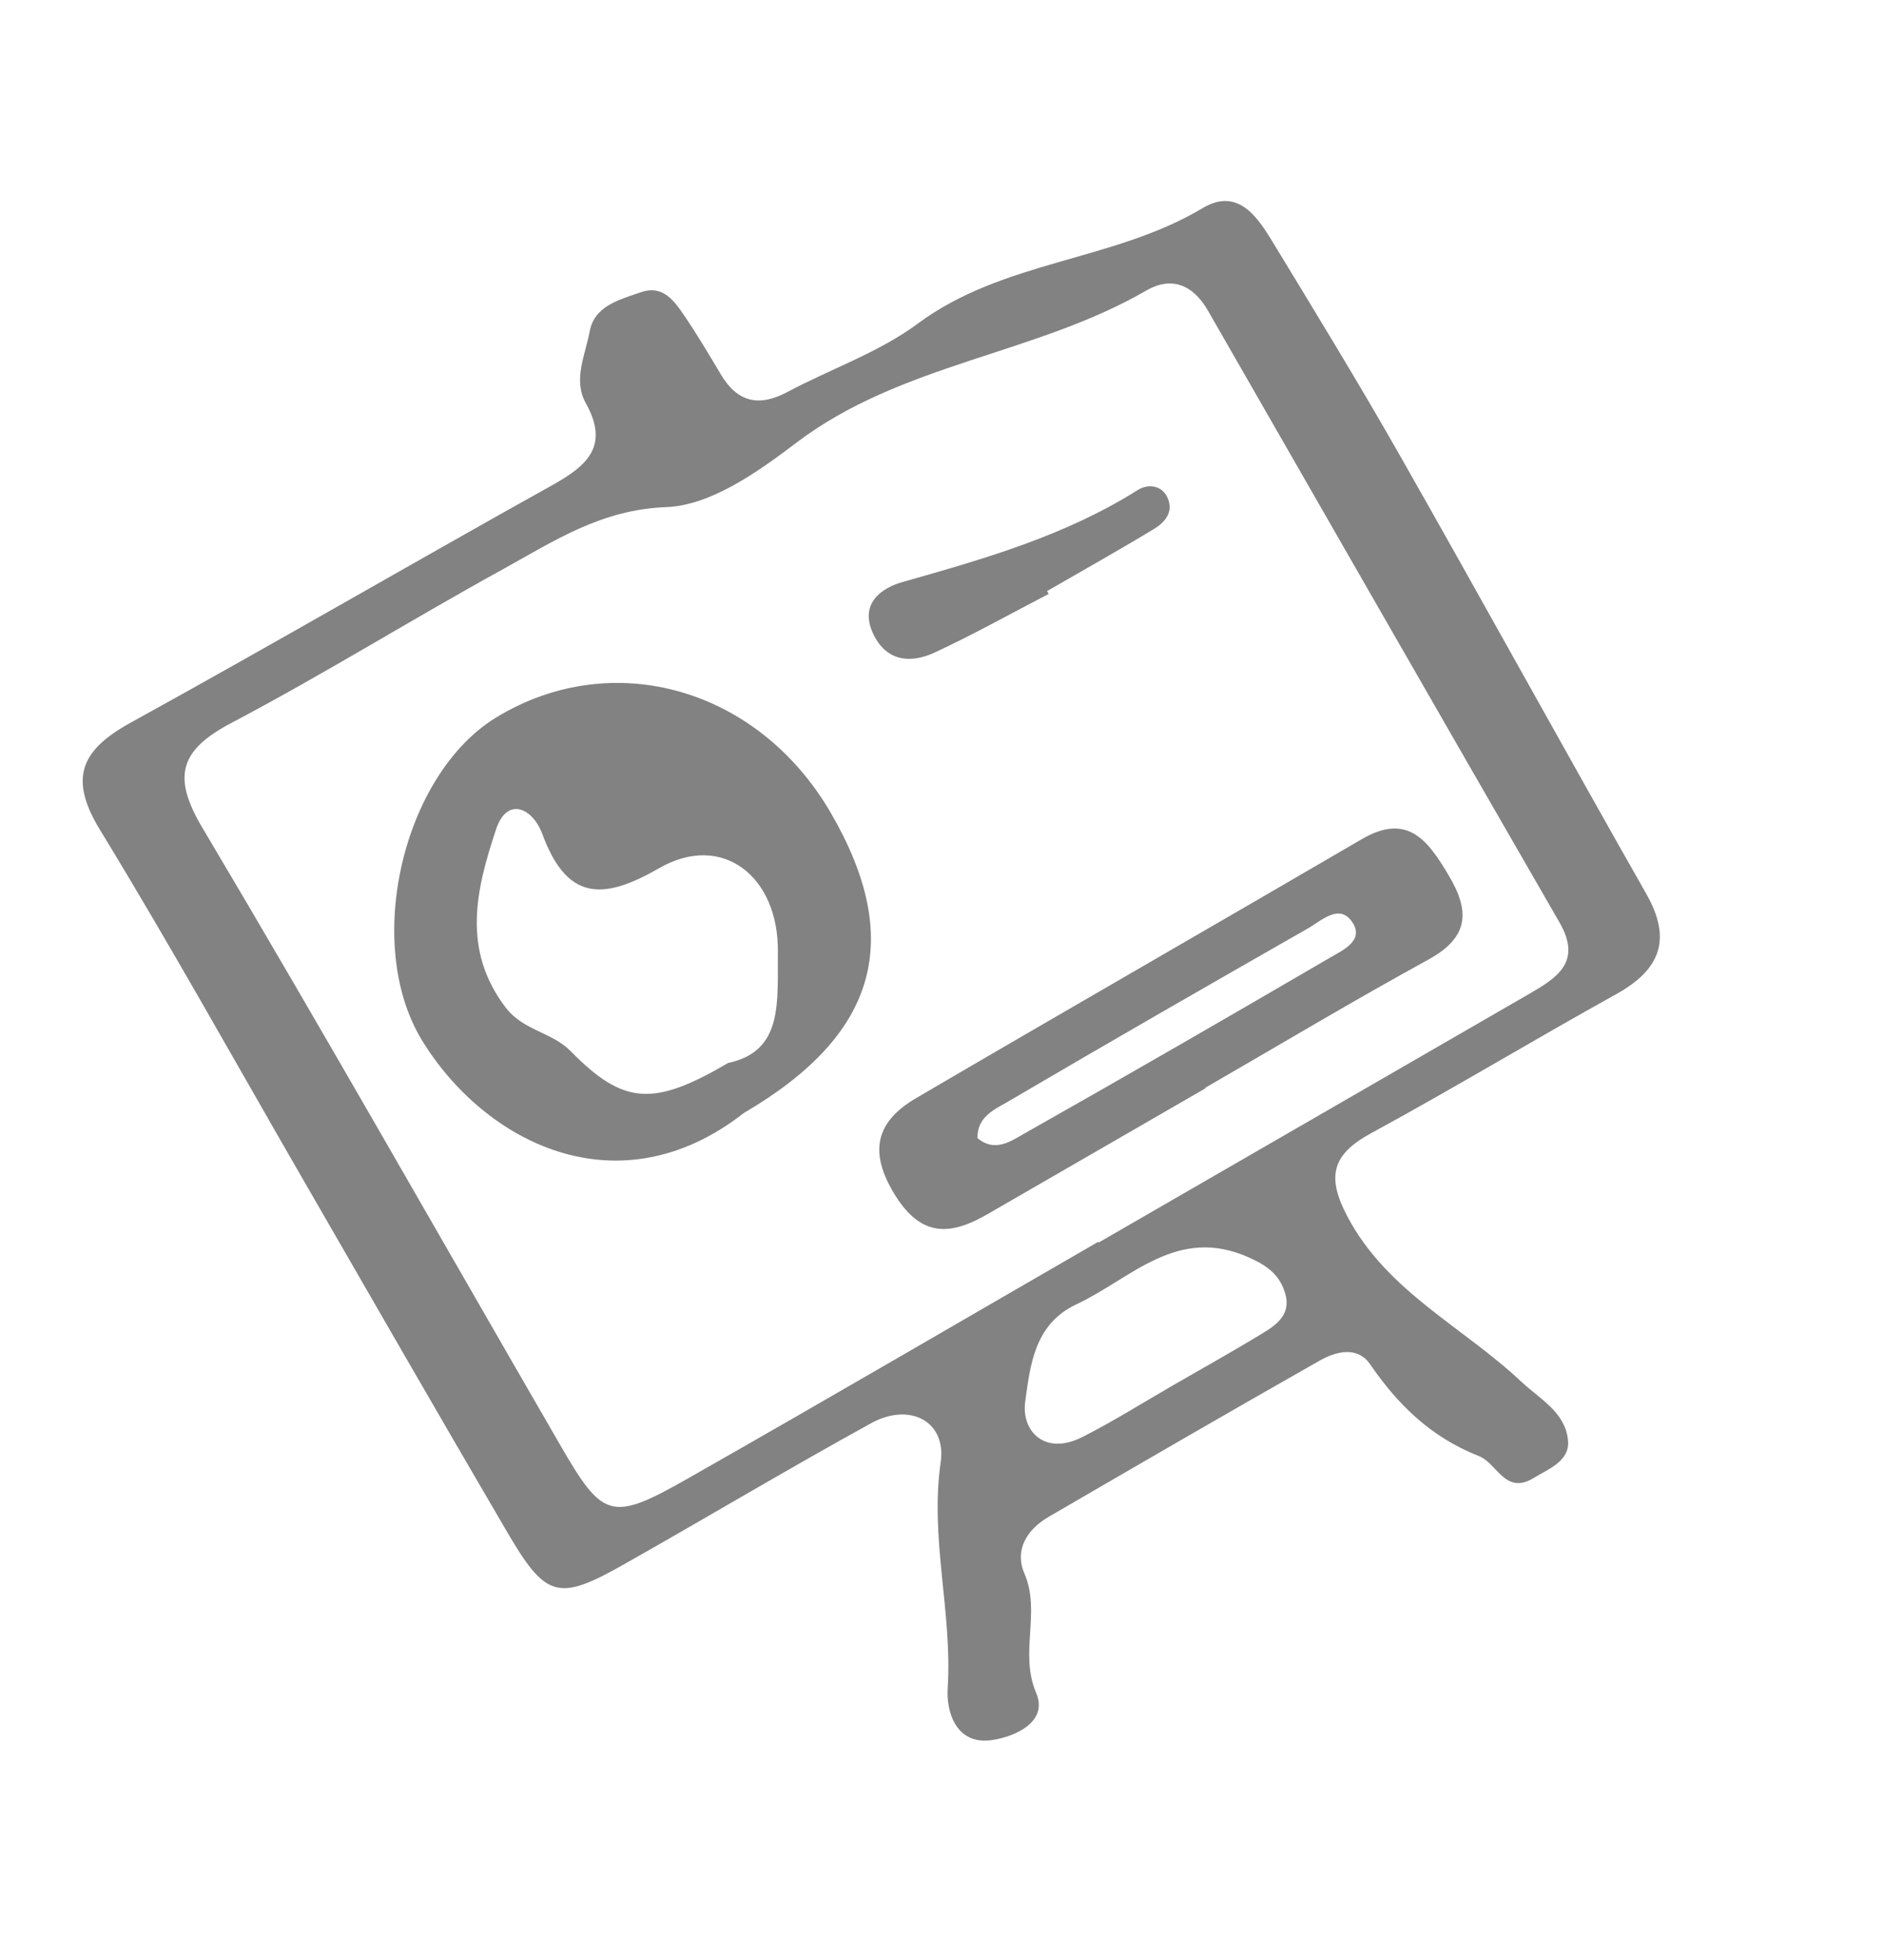
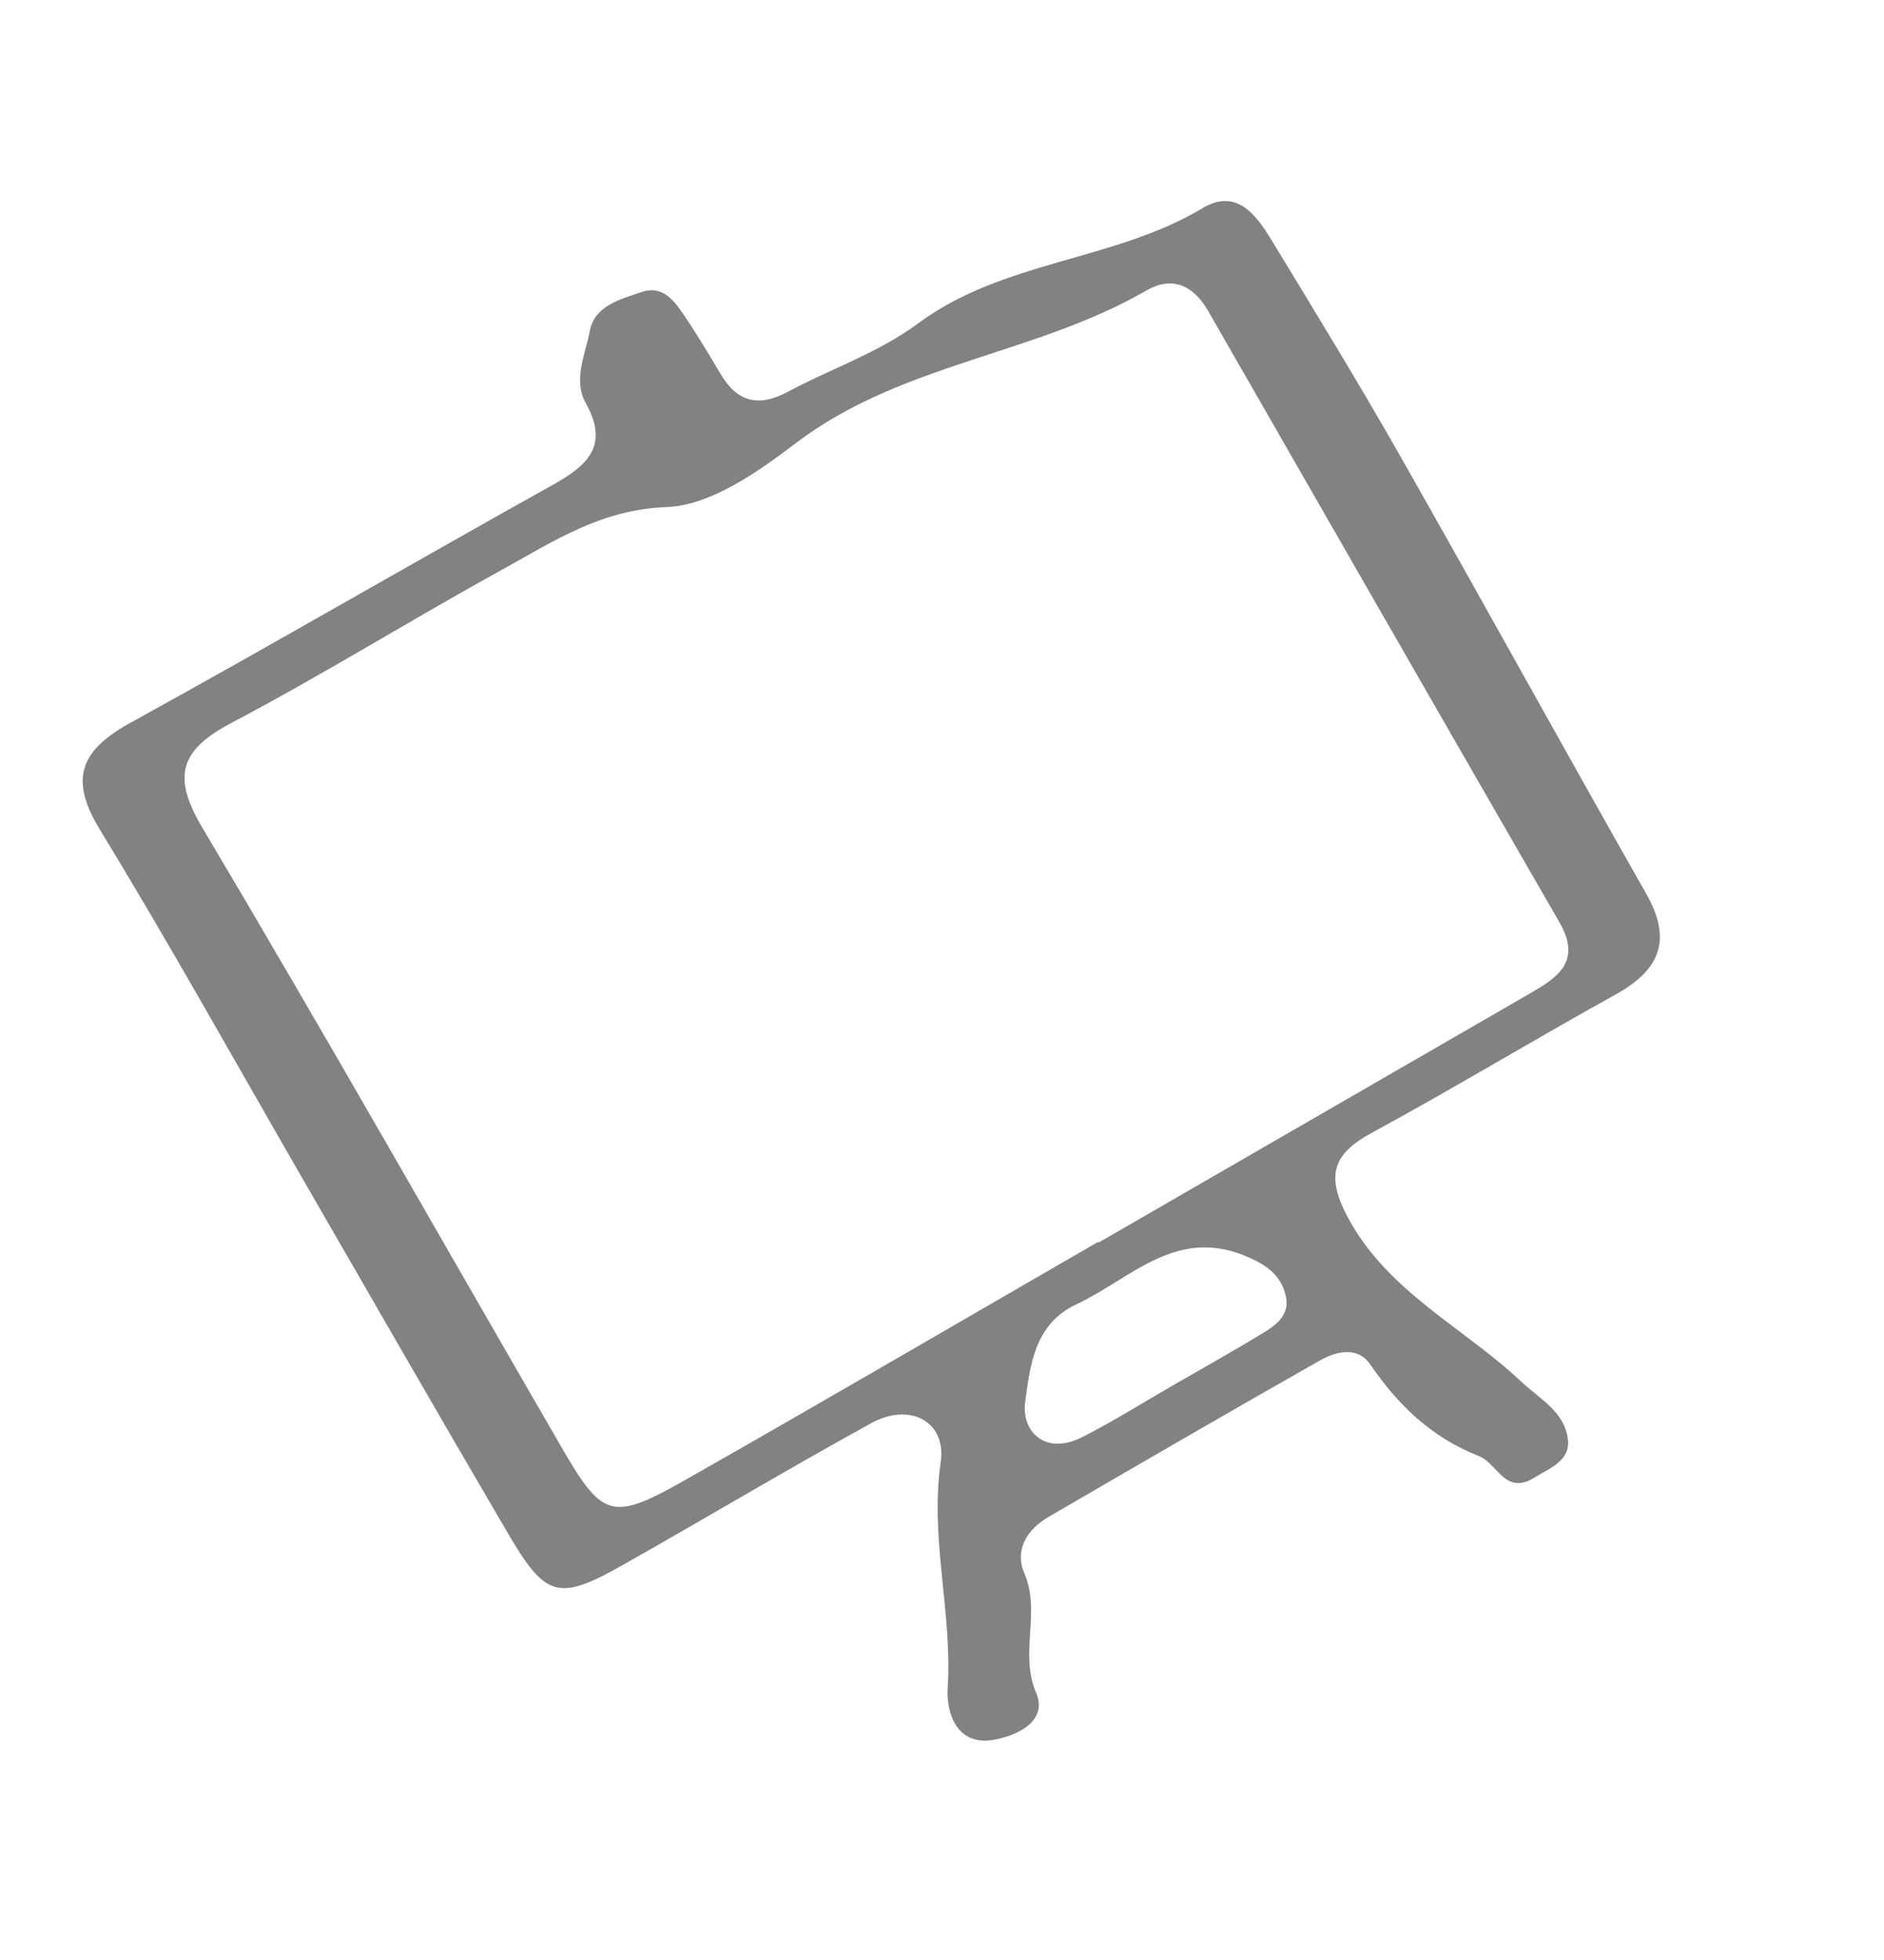
<svg xmlns="http://www.w3.org/2000/svg" width="50" height="52" viewBox="0 0 50 52" fill="none">
  <path d="M8.044 31.295C6.252 28.191 4.513 25.063 2.645 22.002C1.808 20.625 2.17 19.888 3.467 19.173C7.226 17.103 10.934 14.945 14.676 12.861C15.601 12.343 16.172 11.821 15.548 10.698C15.199 10.078 15.536 9.414 15.651 8.786C15.78 8.109 16.45 7.948 17.001 7.756C17.6 7.544 17.9 7.991 18.174 8.394C18.509 8.888 18.813 9.399 19.121 9.917C19.562 10.668 20.13 10.809 20.899 10.399C22.046 9.787 23.321 9.353 24.355 8.588C26.624 6.901 29.553 6.936 31.914 5.523C32.812 4.987 33.326 5.688 33.733 6.35C34.887 8.247 36.051 10.148 37.149 12.078C39.348 15.945 41.491 19.845 43.69 23.712C44.38 24.922 44.064 25.725 42.896 26.374C40.712 27.584 38.575 28.877 36.38 30.069C35.34 30.636 35.203 31.226 35.764 32.285C36.816 34.266 38.824 35.202 40.361 36.645C40.874 37.127 41.521 37.45 41.611 38.185C41.684 38.763 41.104 38.964 40.703 39.212C39.947 39.674 39.73 38.819 39.254 38.633C37.985 38.134 37.108 37.282 36.363 36.196C36.022 35.706 35.461 35.853 35.03 36.094C32.624 37.458 30.226 38.851 27.835 40.24C27.263 40.57 26.915 41.114 27.187 41.745C27.632 42.778 27.043 43.848 27.5 44.916C27.822 45.677 26.958 46.067 26.343 46.163C25.366 46.316 25.107 45.401 25.151 44.781C25.278 42.78 24.673 40.817 24.965 38.796C25.124 37.707 24.14 37.194 23.117 37.76C20.929 38.964 18.785 40.244 16.611 41.474C14.8 42.503 14.492 42.421 13.423 40.583C11.619 37.502 9.836 34.4 8.044 31.295ZM29.147 32.946C29.151 32.952 29.155 32.958 29.158 32.965C32.968 30.765 36.777 28.566 40.581 26.37C41.323 25.942 41.993 25.521 41.387 24.471C38.267 19.066 35.165 13.651 32.057 8.239C31.658 7.547 31.085 7.325 30.425 7.706C27.487 9.411 23.92 9.635 21.139 11.743C20.119 12.517 18.865 13.409 17.684 13.454C15.961 13.518 14.713 14.347 13.366 15.092C10.942 16.424 8.587 17.892 6.138 19.181C4.763 19.907 4.565 20.609 5.375 21.968C8.59 27.377 11.695 32.857 14.851 38.309C16.005 40.307 16.211 40.389 18.281 39.211C21.922 37.142 25.526 35.036 29.147 32.946ZM31.135 36.751C31.933 36.29 32.739 35.842 33.52 35.365C33.9 35.138 34.263 34.852 34.111 34.328C33.975 33.846 33.661 33.591 33.153 33.365C31.238 32.502 30.029 33.92 28.57 34.603C27.434 35.133 27.34 36.261 27.209 37.182C27.098 37.975 27.735 38.63 28.726 38.125C29.556 37.704 30.336 37.212 31.135 36.751Z" fill="#828282" />
-   <path d="M19.746 29.525C16.385 32.153 12.836 30.288 11.194 27.591C9.632 25.015 10.704 20.542 13.163 19.038C16.263 17.148 20.131 18.258 22.053 21.573C24.008 24.944 23.274 27.463 19.746 29.525ZM19.325 28.201C20.796 27.888 20.63 26.585 20.644 25.244C20.665 23.263 19.175 22.061 17.484 23.038C15.963 23.916 15.036 23.865 14.392 22.125C14.136 21.435 13.46 21.121 13.165 22.003C12.645 23.57 12.237 25.187 13.426 26.738C13.895 27.347 14.642 27.377 15.147 27.89C16.55 29.317 17.34 29.364 19.325 28.201Z" fill="#828282" />
-   <path d="M31.993 28.873C30.063 29.988 28.139 31.098 26.209 32.212C25.241 32.771 24.462 32.844 23.756 31.71C23.051 30.575 23.23 29.768 24.314 29.133C28.248 26.829 32.203 24.562 36.14 22.264C37.343 21.561 37.884 22.279 38.434 23.202C39.015 24.166 38.998 24.862 37.908 25.458C35.909 26.554 33.953 27.725 31.979 28.864C31.989 28.867 31.993 28.873 31.993 28.873ZM25.942 30.196C26.384 30.57 26.803 30.294 27.143 30.098C29.879 28.552 32.595 26.984 35.31 25.4C35.649 25.204 36.235 24.941 35.87 24.439C35.537 23.978 35.072 24.422 34.727 24.622C32.092 26.126 29.46 27.637 26.85 29.169C26.461 29.411 25.931 29.582 25.942 30.196Z" fill="#828282" />
-   <path d="M27.831 15.757C26.819 16.283 25.824 16.84 24.799 17.315C24.151 17.614 23.499 17.546 23.157 16.779C22.815 15.997 23.405 15.597 23.952 15.441C26.114 14.83 28.265 14.216 30.19 13.004C30.465 12.828 30.861 12.86 31.005 13.254C31.14 13.62 30.883 13.886 30.6 14.049C29.674 14.609 28.724 15.141 27.788 15.682C27.802 15.707 27.817 15.732 27.831 15.757Z" fill="#828282" />
</svg>